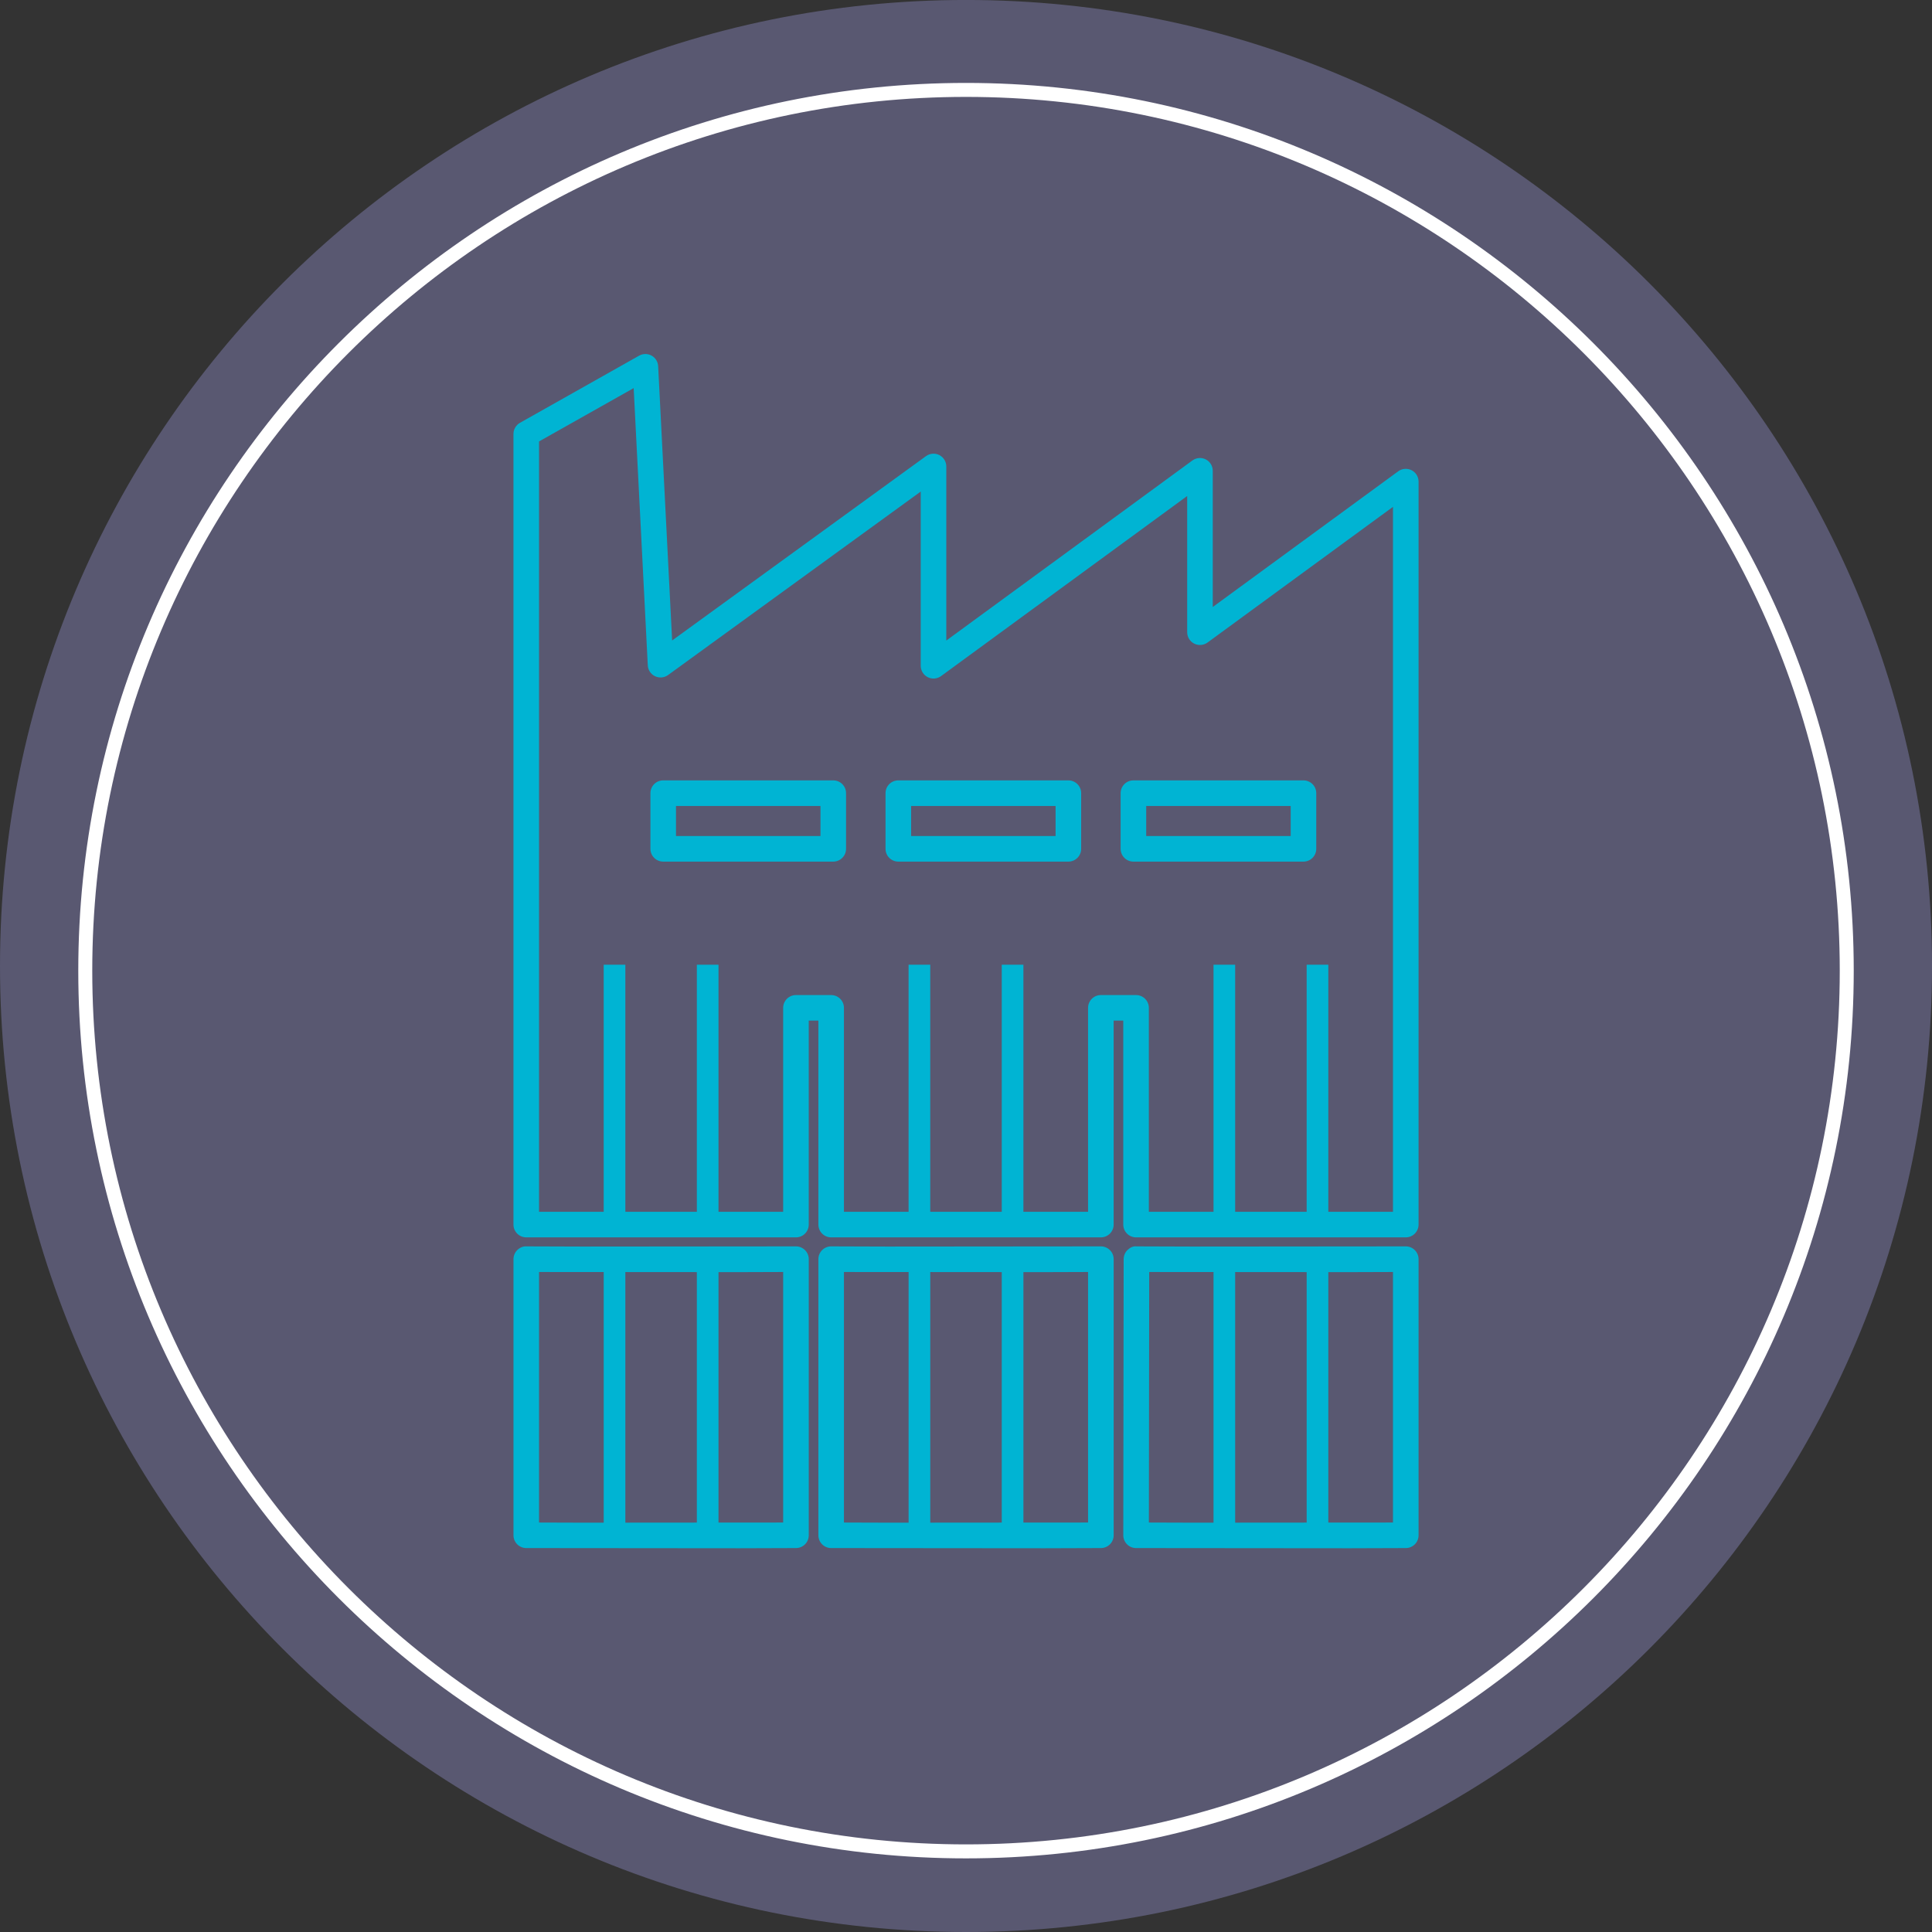
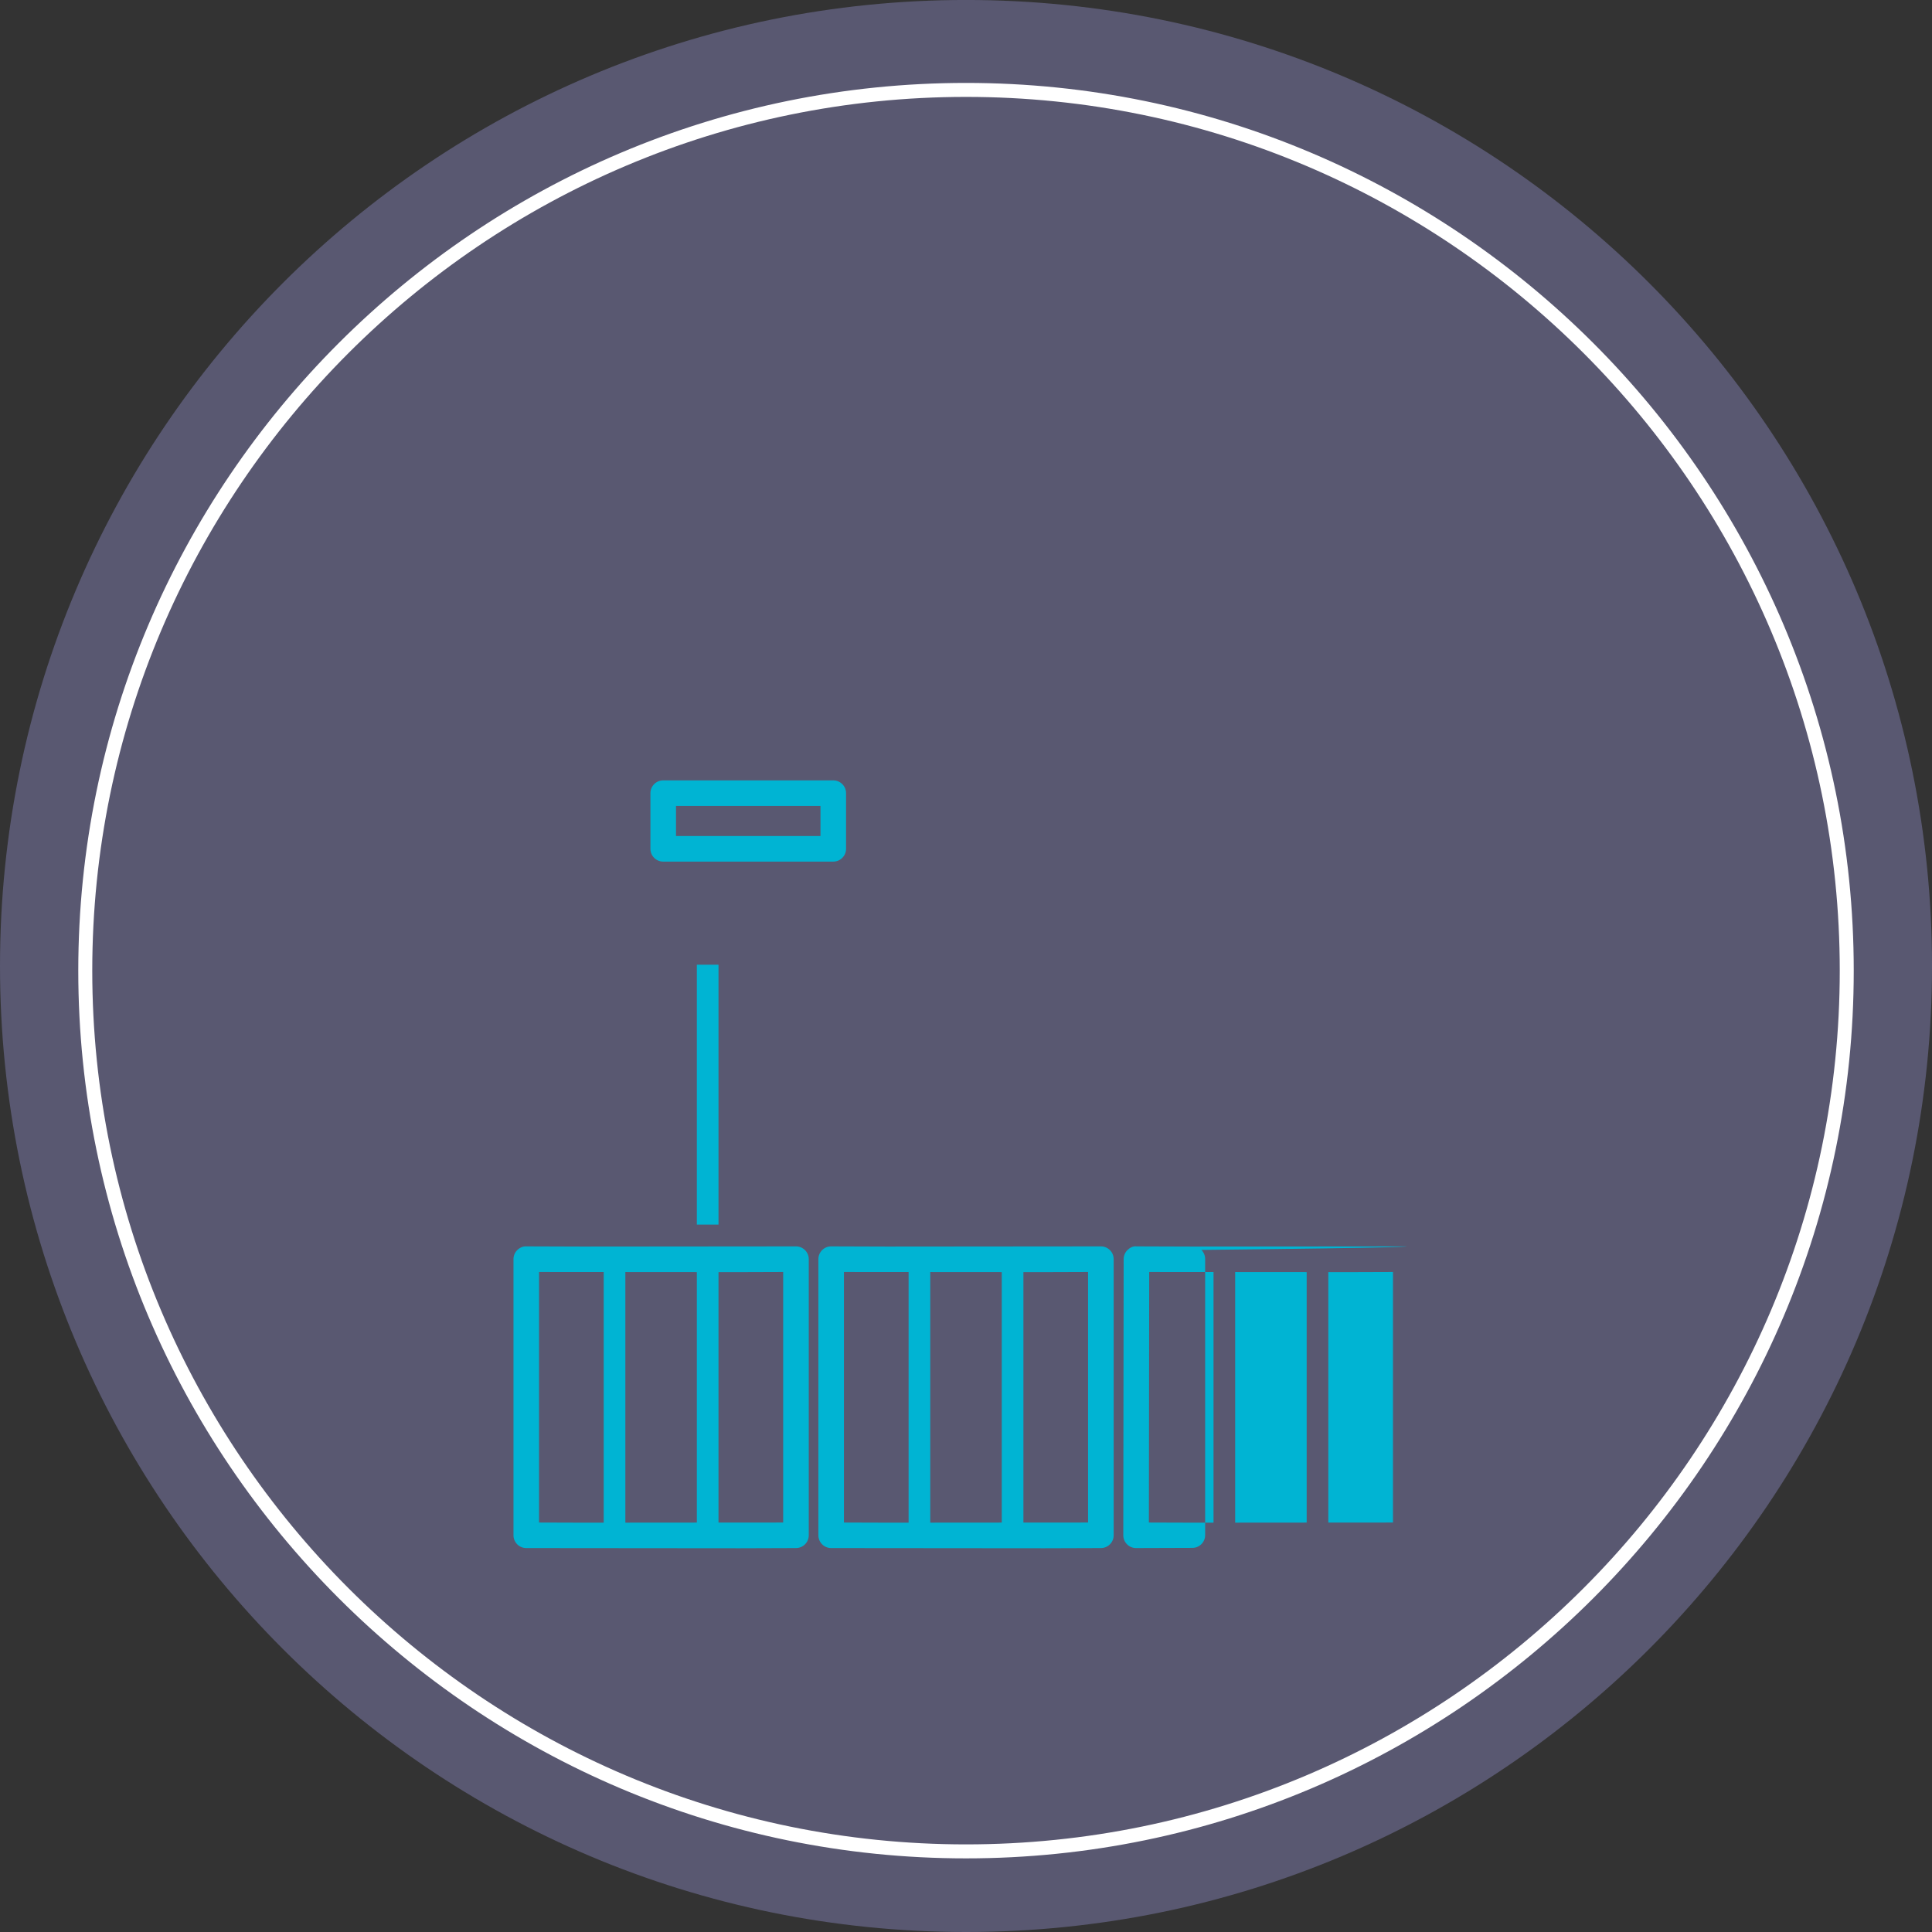
<svg xmlns="http://www.w3.org/2000/svg" version="1.2" id="Vrstva_1" x="0px" y="0px" width="207.27px" height="207.27px" viewBox="0 0 207.27 207.27" xml:space="preserve">
  <rect x="0" y="0" width="207.27" height="207.27" fill="#333333" stroke="none" />
  <path fill="#595871" d="M103.636,207.27c57.237,0,103.636-46.4,103.636-103.636c0-57.237-46.399-103.637-103.636-103.637 S0,46.397,0,103.634C0,160.869,46.399,207.27,103.636,207.27" />
  <path fill="#FFFFFF" d="M103.636,199.371c-52.514,0-95.238-42.724-95.238-95.237c0-52.515,42.724-95.238,95.238-95.238 s95.238,42.724,95.238,95.238C198.874,156.647,156.15,199.371,103.636,199.371z M103.636,10.396 c-51.687,0-93.738,42.051-93.738,93.738c0,51.687,42.051,93.737,93.738,93.737s93.738-42.051,93.738-93.737 C197.374,52.446,155.323,10.396,103.636,10.396z" />
  <rect y="-0.003" fill="none" width="207.273" height="207.272" />
  <rect x="74.759" y="103.498" fill="#00B4D3" width="2.324" height="27.879" />
  <g>
-     <path fill="#00B4D3" d="M150.815,133.714c-0.001,0-0.003,0-0.005,0l-22.941,0.02l-5.944-0.02c-0.367-0.044-0.714,0.142-0.973,0.399 c-0.259,0.257-0.403,0.606-0.404,0.971l-0.039,29.623c-0.001,0.757,0.611,1.371,1.367,1.374l22.896,0.02c0.002,0,0.003,0,0.005,0 l6.043-0.02c0.756-0.003,1.367-0.616,1.367-1.372v-29.623c0-0.364-0.146-0.714-0.403-0.972 C151.526,133.857,151.179,133.714,150.815,133.714z M140.183,136.475v26.873l-7.67,0.006v-26.885L140.183,136.475z M123.255,163.342l0.035-26.879l6.899,0.005v26.887l-2.262,0.002L123.255,163.342z M149.443,163.342l-6.937,0.005v-26.871 l2.271,0.002l4.666-0.016V163.342z" />
+     <path fill="#00B4D3" d="M150.815,133.714c-0.001,0-0.003,0-0.005,0l-22.941,0.02l-5.944-0.02c-0.367-0.044-0.714,0.142-0.973,0.399 c-0.259,0.257-0.403,0.606-0.404,0.971l-0.039,29.623c-0.001,0.757,0.611,1.371,1.367,1.374c0.002,0,0.003,0,0.005,0 l6.043-0.02c0.756-0.003,1.367-0.616,1.367-1.372v-29.623c0-0.364-0.146-0.714-0.403-0.972 C151.526,133.857,151.179,133.714,150.815,133.714z M140.183,136.475v26.873l-7.67,0.006v-26.885L140.183,136.475z M123.255,163.342l0.035-26.879l6.899,0.005v26.887l-2.262,0.002L123.255,163.342z M149.443,163.342l-6.937,0.005v-26.871 l2.271,0.002l4.666-0.016V163.342z" />
    <path fill="#00B4D3" d="M118.104,133.714c-0.001,0-0.003,0-0.005,0l-22.942,0.02l-5.984-0.02c-0.001,0-0.003,0-0.004,0 c-0.363,0-0.711,0.144-0.969,0.4c-0.258,0.258-0.403,0.607-0.403,0.972v29.623c0,0.756,0.612,1.369,1.368,1.372l22.897,0.02 c0.002,0,0.003,0,0.005,0l6.043-0.02c0.756-0.003,1.367-0.616,1.367-1.372v-29.623c0-0.364-0.146-0.714-0.403-0.972 C118.815,133.857,118.468,133.714,118.104,133.714z M107.471,136.475v26.873l-7.67,0.006v-26.885L107.471,136.475z M90.541,163.342 v-26.879l6.936,0.005v26.887l-2.262,0.002L90.541,163.342z M116.732,163.342l-6.938,0.005v-26.871l2.271,0.002l4.666-0.016V163.342 z" />
    <path fill="#00B4D3" d="M85.393,133.714c-0.001,0-0.003,0-0.004,0l-22.942,0.02l-5.984-0.02c-0.353-0.019-0.715,0.143-0.973,0.4 s-0.403,0.607-0.403,0.972v29.623c0,0.756,0.612,1.369,1.368,1.372l22.896,0.02c0.001,0,0.003,0,0.004,0l6.043-0.02 c0.756-0.003,1.368-0.616,1.368-1.372v-29.623c0-0.364-0.145-0.714-0.403-0.972C86.104,133.857,85.756,133.714,85.393,133.714z M74.759,136.475v26.873l-7.669,0.006v-26.885L74.759,136.475z M57.83,163.342v-26.879l6.937,0.005v26.887l-2.262,0.002 L57.83,163.342z M84.021,163.342l-6.938,0.005v-26.871l2.271,0.002l4.667-0.016V163.342z" />
-     <path fill="#00B4D3" d="M151.437,50.446c-0.461-0.232-1.013-0.189-1.432,0.116L130.108,65.12V50.508c0-0.517-0.29-0.99-0.751-1.224 c-0.462-0.233-1.013-0.189-1.432,0.116l-26.403,19.32V50.044c0-0.516-0.29-0.988-0.749-1.222c-0.458-0.234-1.011-0.191-1.429,0.112 L72.108,68.712l-1.499-29.429c-0.024-0.475-0.292-0.903-0.708-1.132c-0.416-0.23-0.921-0.227-1.335,0.006l-12.782,7.204 c-0.431,0.243-0.698,0.7-0.698,1.195v84.82c0,0.758,0.614,1.372,1.372,1.372h28.935c0.758,0,1.372-0.614,1.372-1.372v-21.88h1.033 v21.88c0,0.758,0.614,1.372,1.372,1.372h28.934c0.758,0,1.372-0.614,1.372-1.372v-21.88h1.032v21.88 c0,0.758,0.614,1.372,1.372,1.372h28.936c0.758,0,1.372-0.614,1.372-1.372V51.67C152.188,51.153,151.897,50.68,151.437,50.446z M149.443,130.005h-6.937v-26.507h-2.324v26.507h-7.67v-26.507h-2.323v26.507h-6.938v-21.88c0-0.758-0.614-1.372-1.372-1.372 h-3.776c-0.758,0-1.372,0.614-1.372,1.372v21.88h-6.937v-26.507h-2.324v26.507h-7.67v-26.507h-2.324v26.507h-6.936v-21.88 c0-0.758-0.614-1.372-1.372-1.372h-3.777c-0.758,0-1.372,0.614-1.372,1.372v21.88H67.09v-26.507h-2.324v26.507H57.83V47.359 l10.152-5.722l1.514,29.742c0.025,0.502,0.324,0.951,0.778,1.168c0.453,0.216,0.99,0.168,1.398-0.127l27.106-19.684v18.689 c0,0.517,0.291,0.99,0.751,1.224c0.46,0.233,1.014,0.189,1.431-0.116l26.404-19.32v14.611c0,0.517,0.29,0.99,0.751,1.224 c0.462,0.232,1.014,0.189,1.432-0.116l19.896-14.557V130.005z" />
    <path fill="#00B4D3" d="M89.395,83.721H71.151c-0.758,0-1.372,0.614-1.372,1.372v5.971c0,0.758,0.614,1.372,1.372,1.372h18.244 c0.758,0,1.372-0.614,1.372-1.372v-5.971C90.767,84.335,90.153,83.721,89.395,83.721z M88.023,89.692h-15.5v-3.227h15.5V89.692z" />
-     <path fill="#00B4D3" d="M114.618,83.721H96.374c-0.758,0-1.372,0.614-1.372,1.372v5.971c0,0.758,0.614,1.372,1.372,1.372h18.244 c0.758,0,1.372-0.614,1.372-1.372v-5.971C115.99,84.335,115.376,83.721,114.618,83.721z M113.246,89.692h-15.5v-3.227h15.5V89.692z " />
-     <path fill="#00B4D3" d="M120.224,85.093v5.971c0,0.758,0.614,1.372,1.372,1.372h18.244c0.758,0,1.372-0.614,1.372-1.372v-5.971 c0-0.758-0.614-1.372-1.372-1.372h-18.244C120.838,83.721,120.224,84.335,120.224,85.093z M122.968,86.465h15.5v3.227h-15.5V86.465 z" />
  </g>
</svg>